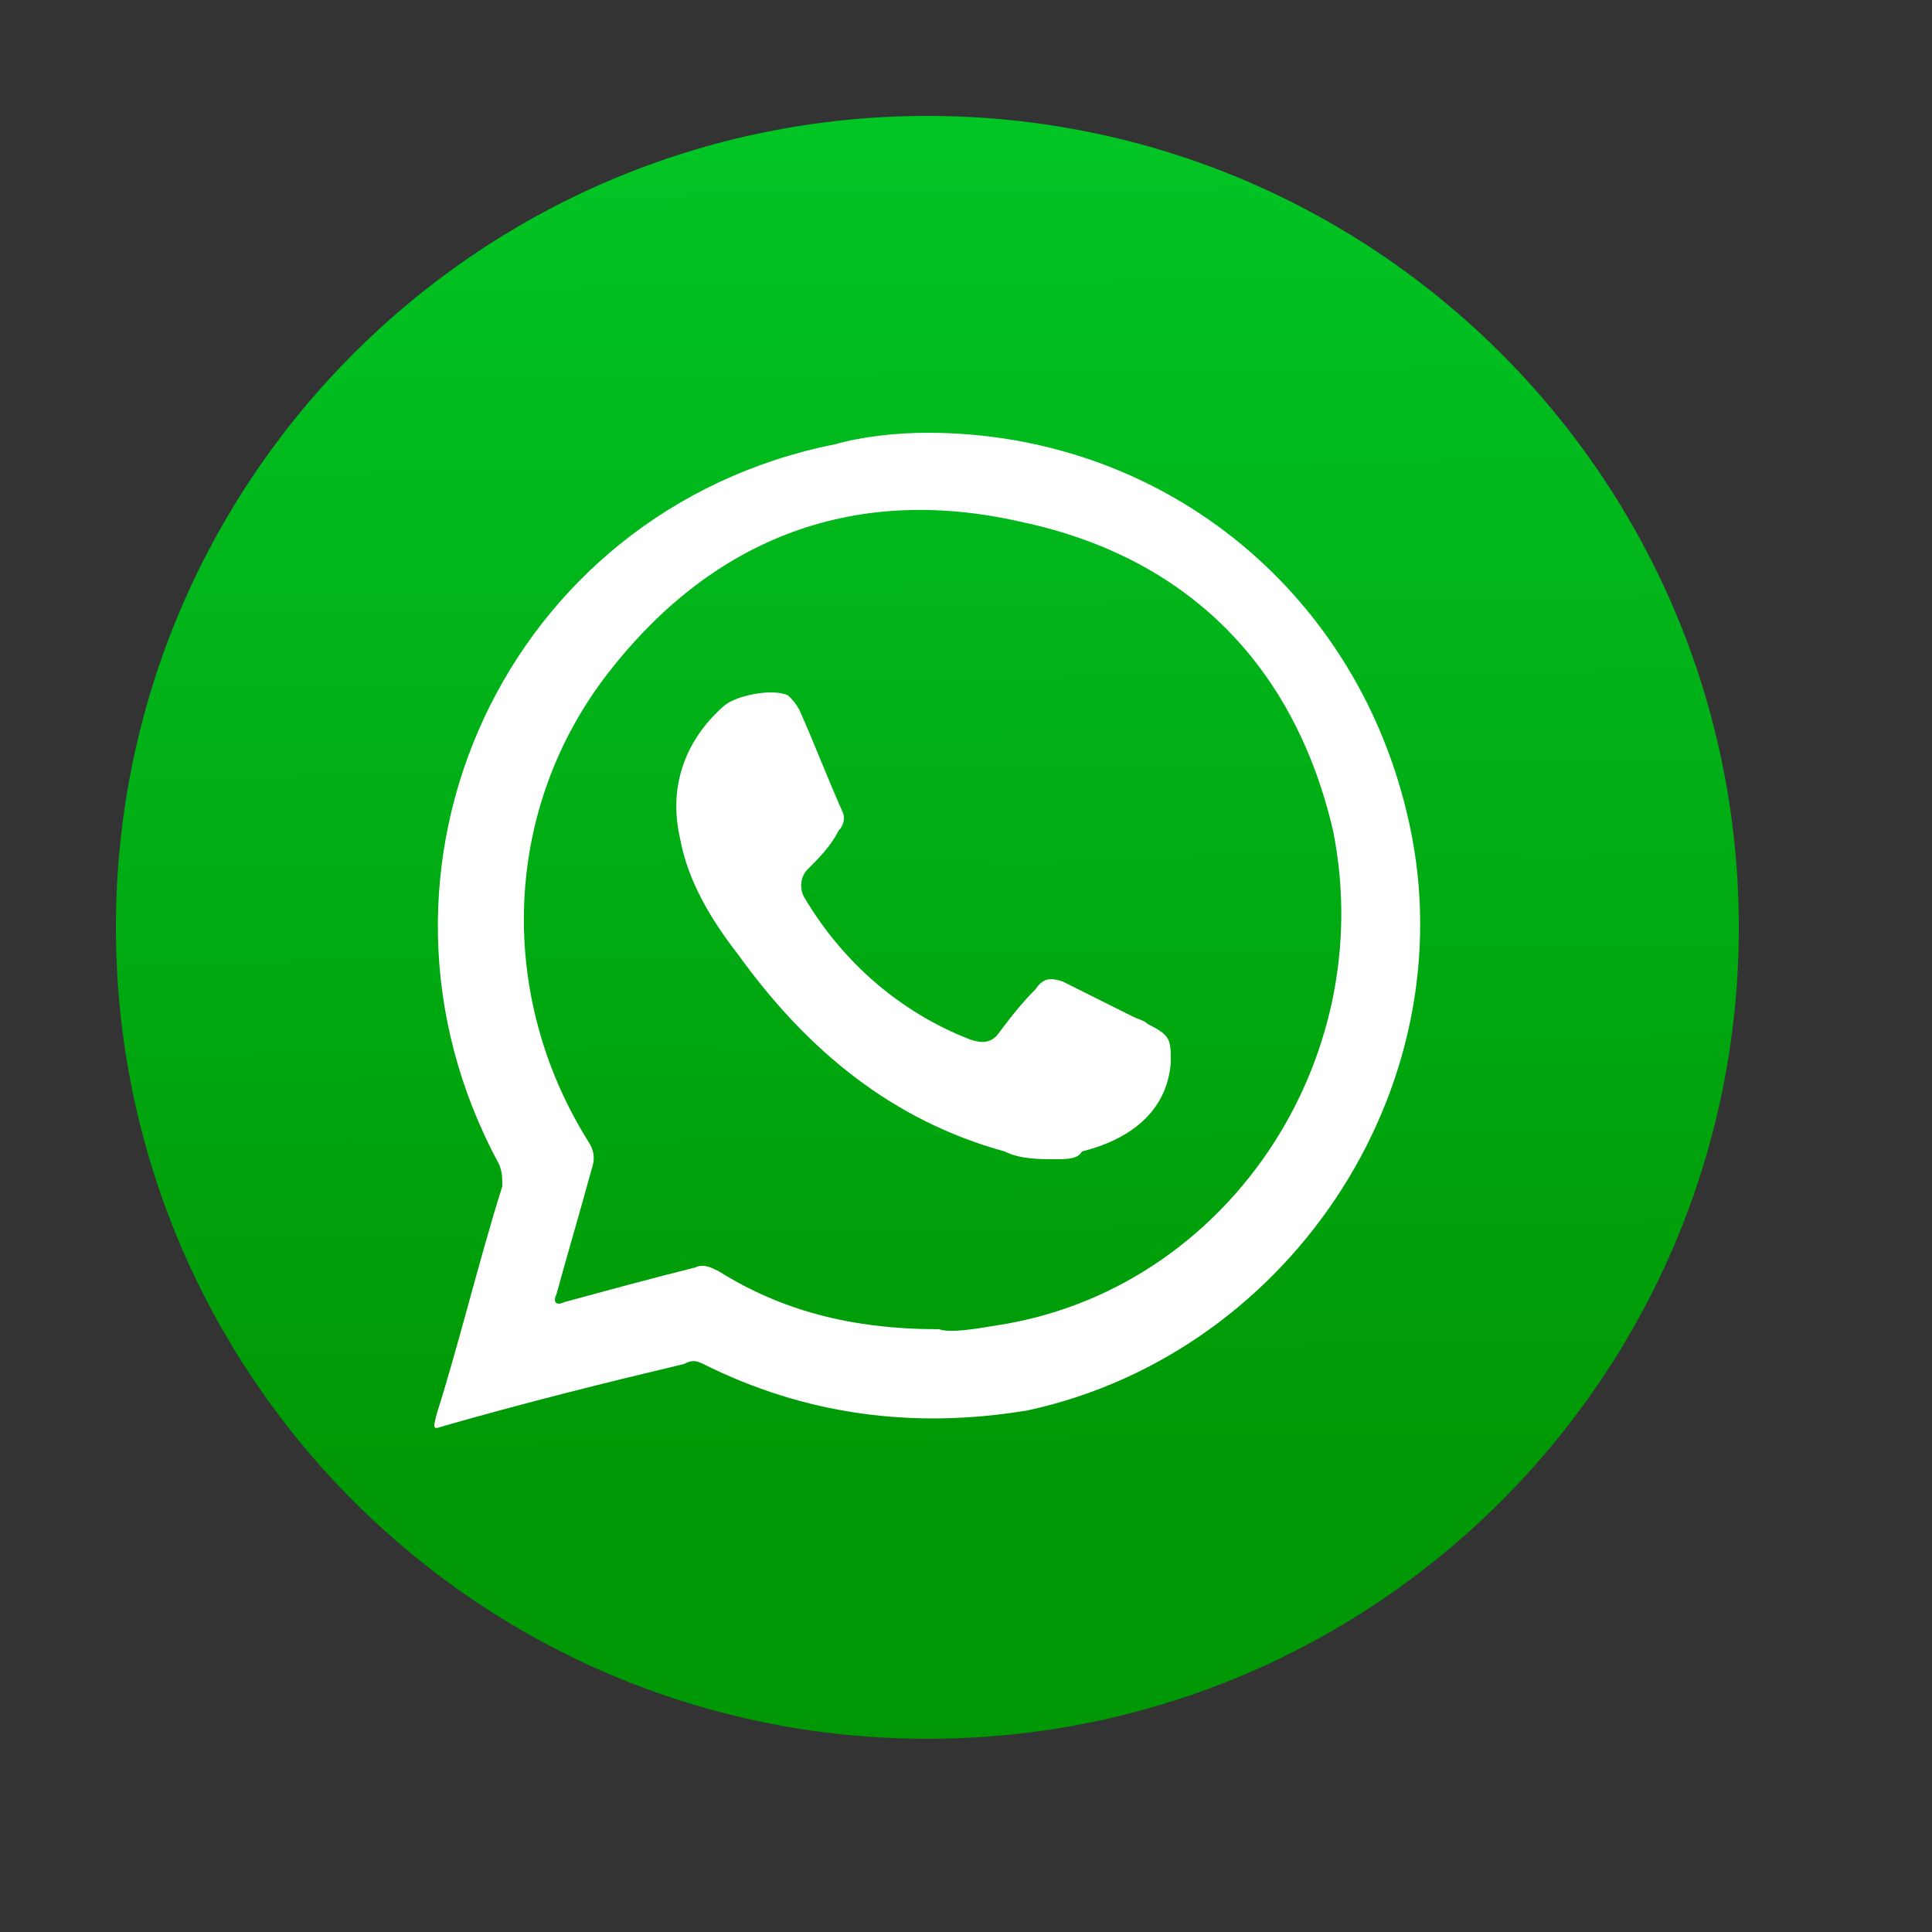
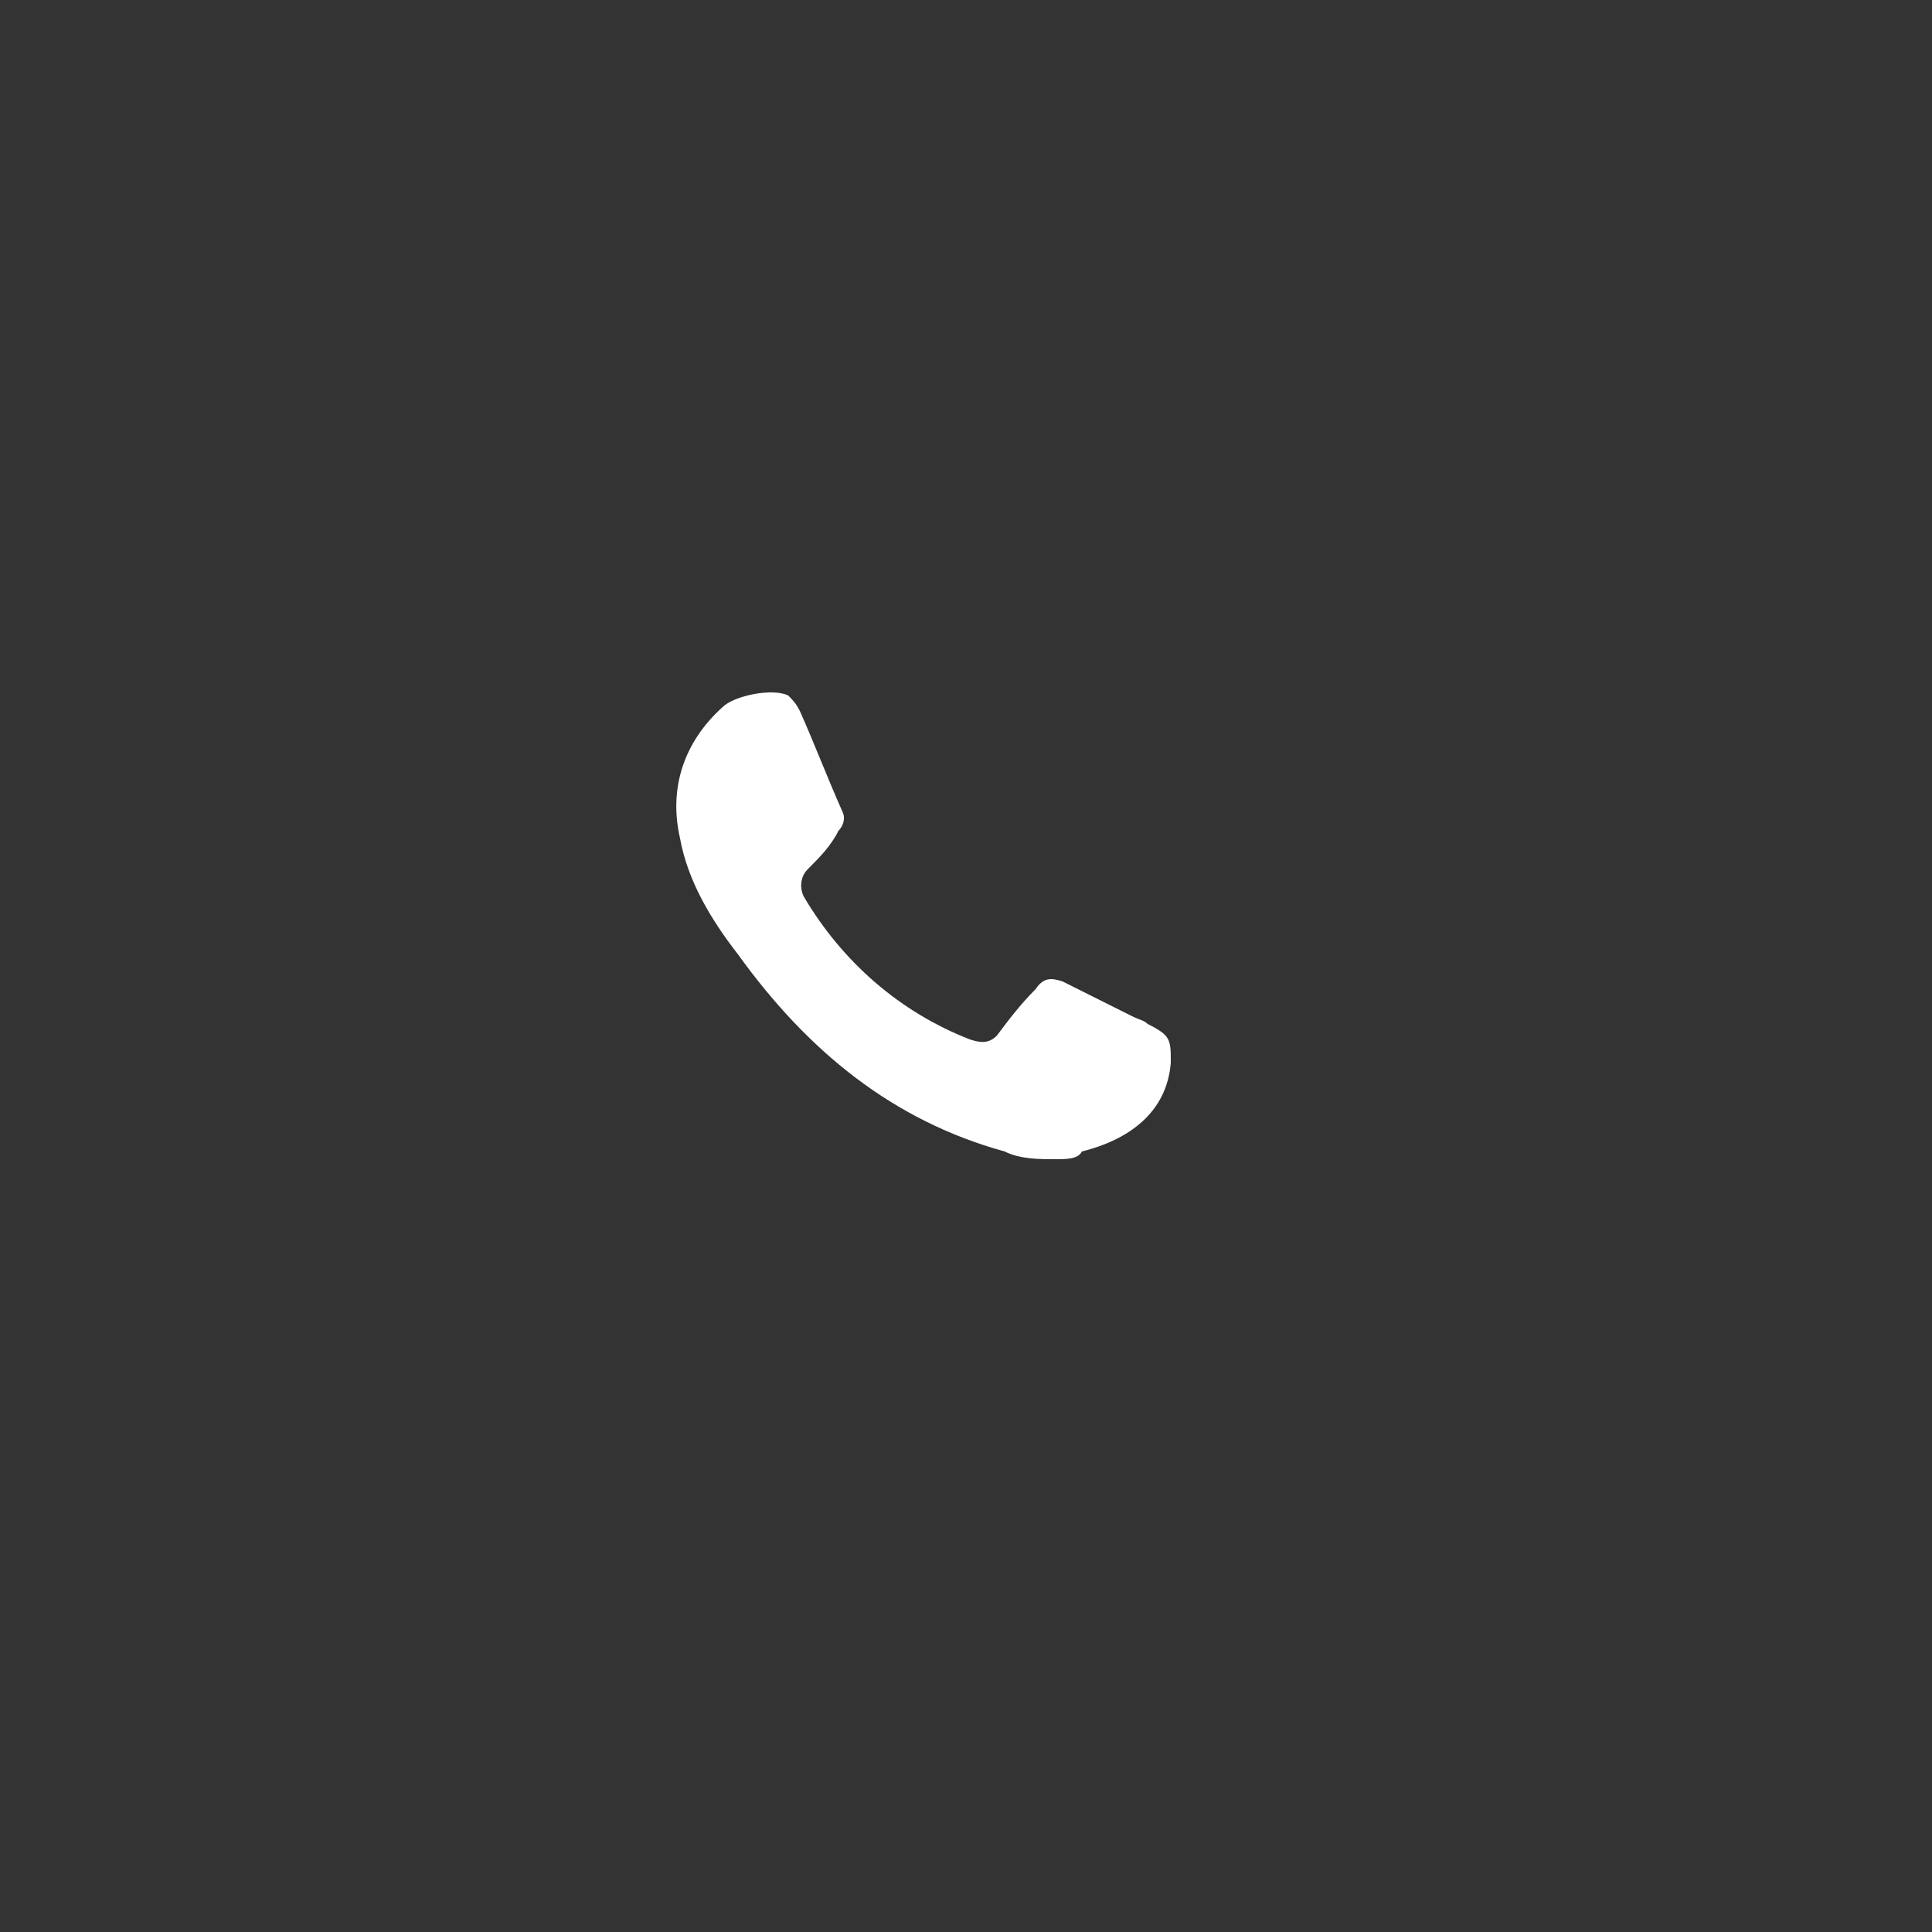
<svg xmlns="http://www.w3.org/2000/svg" version="1.1" id="katman_1" x="0px" y="0px" viewBox="0 0 50 50" style="enable-background:new 0 0 50 50;" xml:space="preserve">
  <rect x="0" y="0" width="50" height="50" fill="#333333" stroke="none" />
  <style type="text/css">
	.st0{fill:url(#SVGID_1_);}
	.st1{fill-rule:evenodd;clip-rule:evenodd;fill:#FFFFFF;}
</style>
  <g>
    <linearGradient id="SVGID_1_" gradientUnits="userSpaceOnUse" x1="23.563" y1="-13.617" x2="24.326" y2="51.992">
      <stop offset="0.132" style="stop-color:#01CF2D" />
      <stop offset="0.794" style="stop-color:#009804" />
    </linearGradient>
-     <path class="st0" d="M45,24c0,11.6-9.4,21-21,21C12.4,45,3,35.6,3,24C3,12.4,12.4,3,24,3C35.6,3,45,12.4,45,24z" />
    <g>
-       <path class="st1" d="M36.4,21C35,15.2,30,11.2,24,11.2c-0.8,0-1.7,0.1-2.4,0.3c-8.5,1.7-12.8,11-8.7,18.6c0.1,0.2,0.1,0.4,0.1,0.6    c-0.6,1.9-1.1,4-1.7,5.9c-0.1,0.4-0.1,0.4,0.2,0.3c2.1-0.6,4.1-1.1,6.2-1.6c0.2-0.1,0.3-0.1,0.5,0c2.6,1.3,5.4,1.7,8.4,1.2    C33.5,35,38.1,27.9,36.4,21z M25.8,34.3c-0.6,0.1-1.2,0.2-1.5,0.1c-2.3,0-4.1-0.5-5.7-1.5c-0.2-0.1-0.4-0.2-0.6-0.1    c-1.2,0.3-2.3,0.6-3.4,0.9c-0.2,0.1-0.3,0-0.2-0.2c0.3-1.1,0.6-2.1,0.9-3.2c0.1-0.3,0.1-0.5-0.1-0.8c-2.3-3.7-2.2-8.4,0.4-11.9    c2.7-3.6,6.4-5.1,10.8-4.1c4.3,0.9,7.1,3.7,8.1,8C35.7,27.5,31.7,33.4,25.8,34.3z" />
      <path class="st1" d="M27.3,30c-0.4,0-0.9,0-1.3-0.2c-2.9-0.8-5.1-2.6-6.9-5.1c-0.7-0.9-1.3-1.9-1.5-3c-0.3-1.3,0.1-2.5,1.1-3.4    c0.3-0.3,1.3-0.5,1.7-0.3c0.1,0.1,0.2,0.2,0.3,0.4c0.4,0.9,0.7,1.7,1.1,2.6c0.1,0.2,0,0.4-0.1,0.5c-0.2,0.4-0.5,0.7-0.8,1    c-0.2,0.2-0.2,0.5-0.1,0.7c1,1.7,2.5,3,4.3,3.7c0.3,0.1,0.5,0.1,0.7-0.1c0.3-0.4,0.6-0.8,1-1.2c0.2-0.3,0.4-0.3,0.7-0.2    c0.6,0.3,1.2,0.6,1.8,0.9c0.2,0.1,0.3,0.1,0.4,0.2c0.6,0.3,0.6,0.4,0.6,1c-0.1,1.3-1.1,2-2.3,2.3C27.9,30,27.6,30,27.3,30z" />
    </g>
  </g>
</svg>